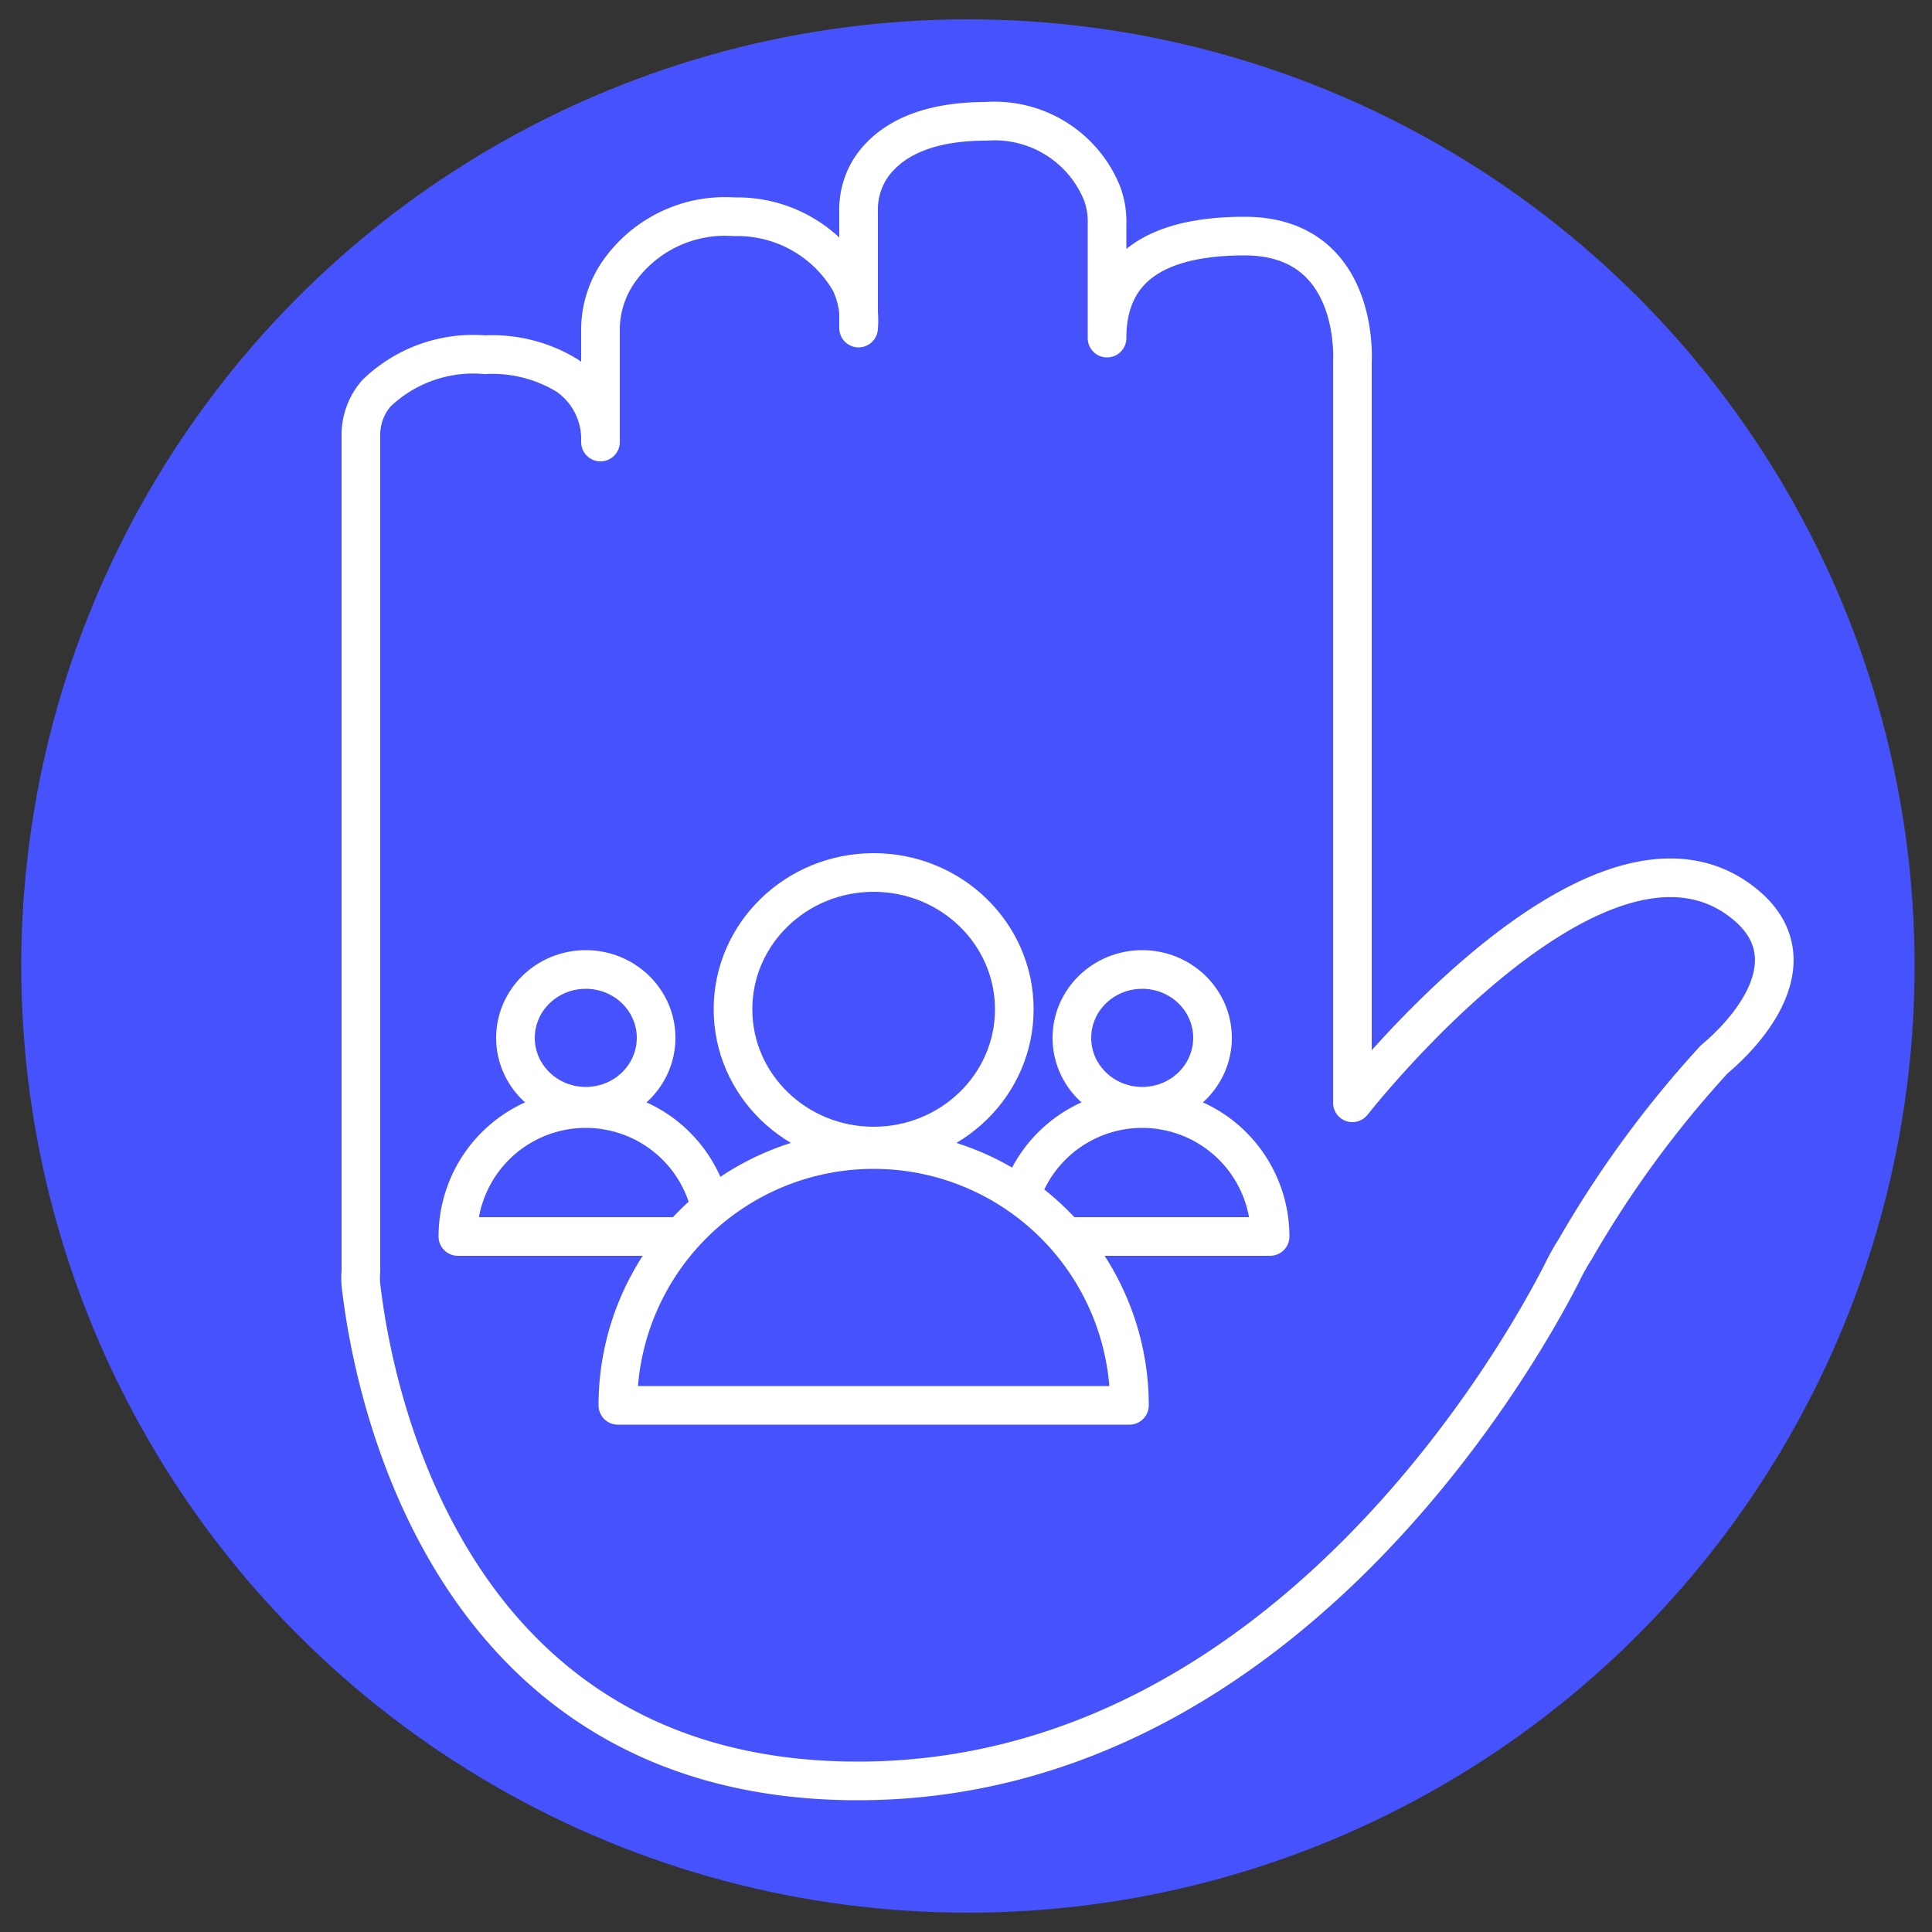
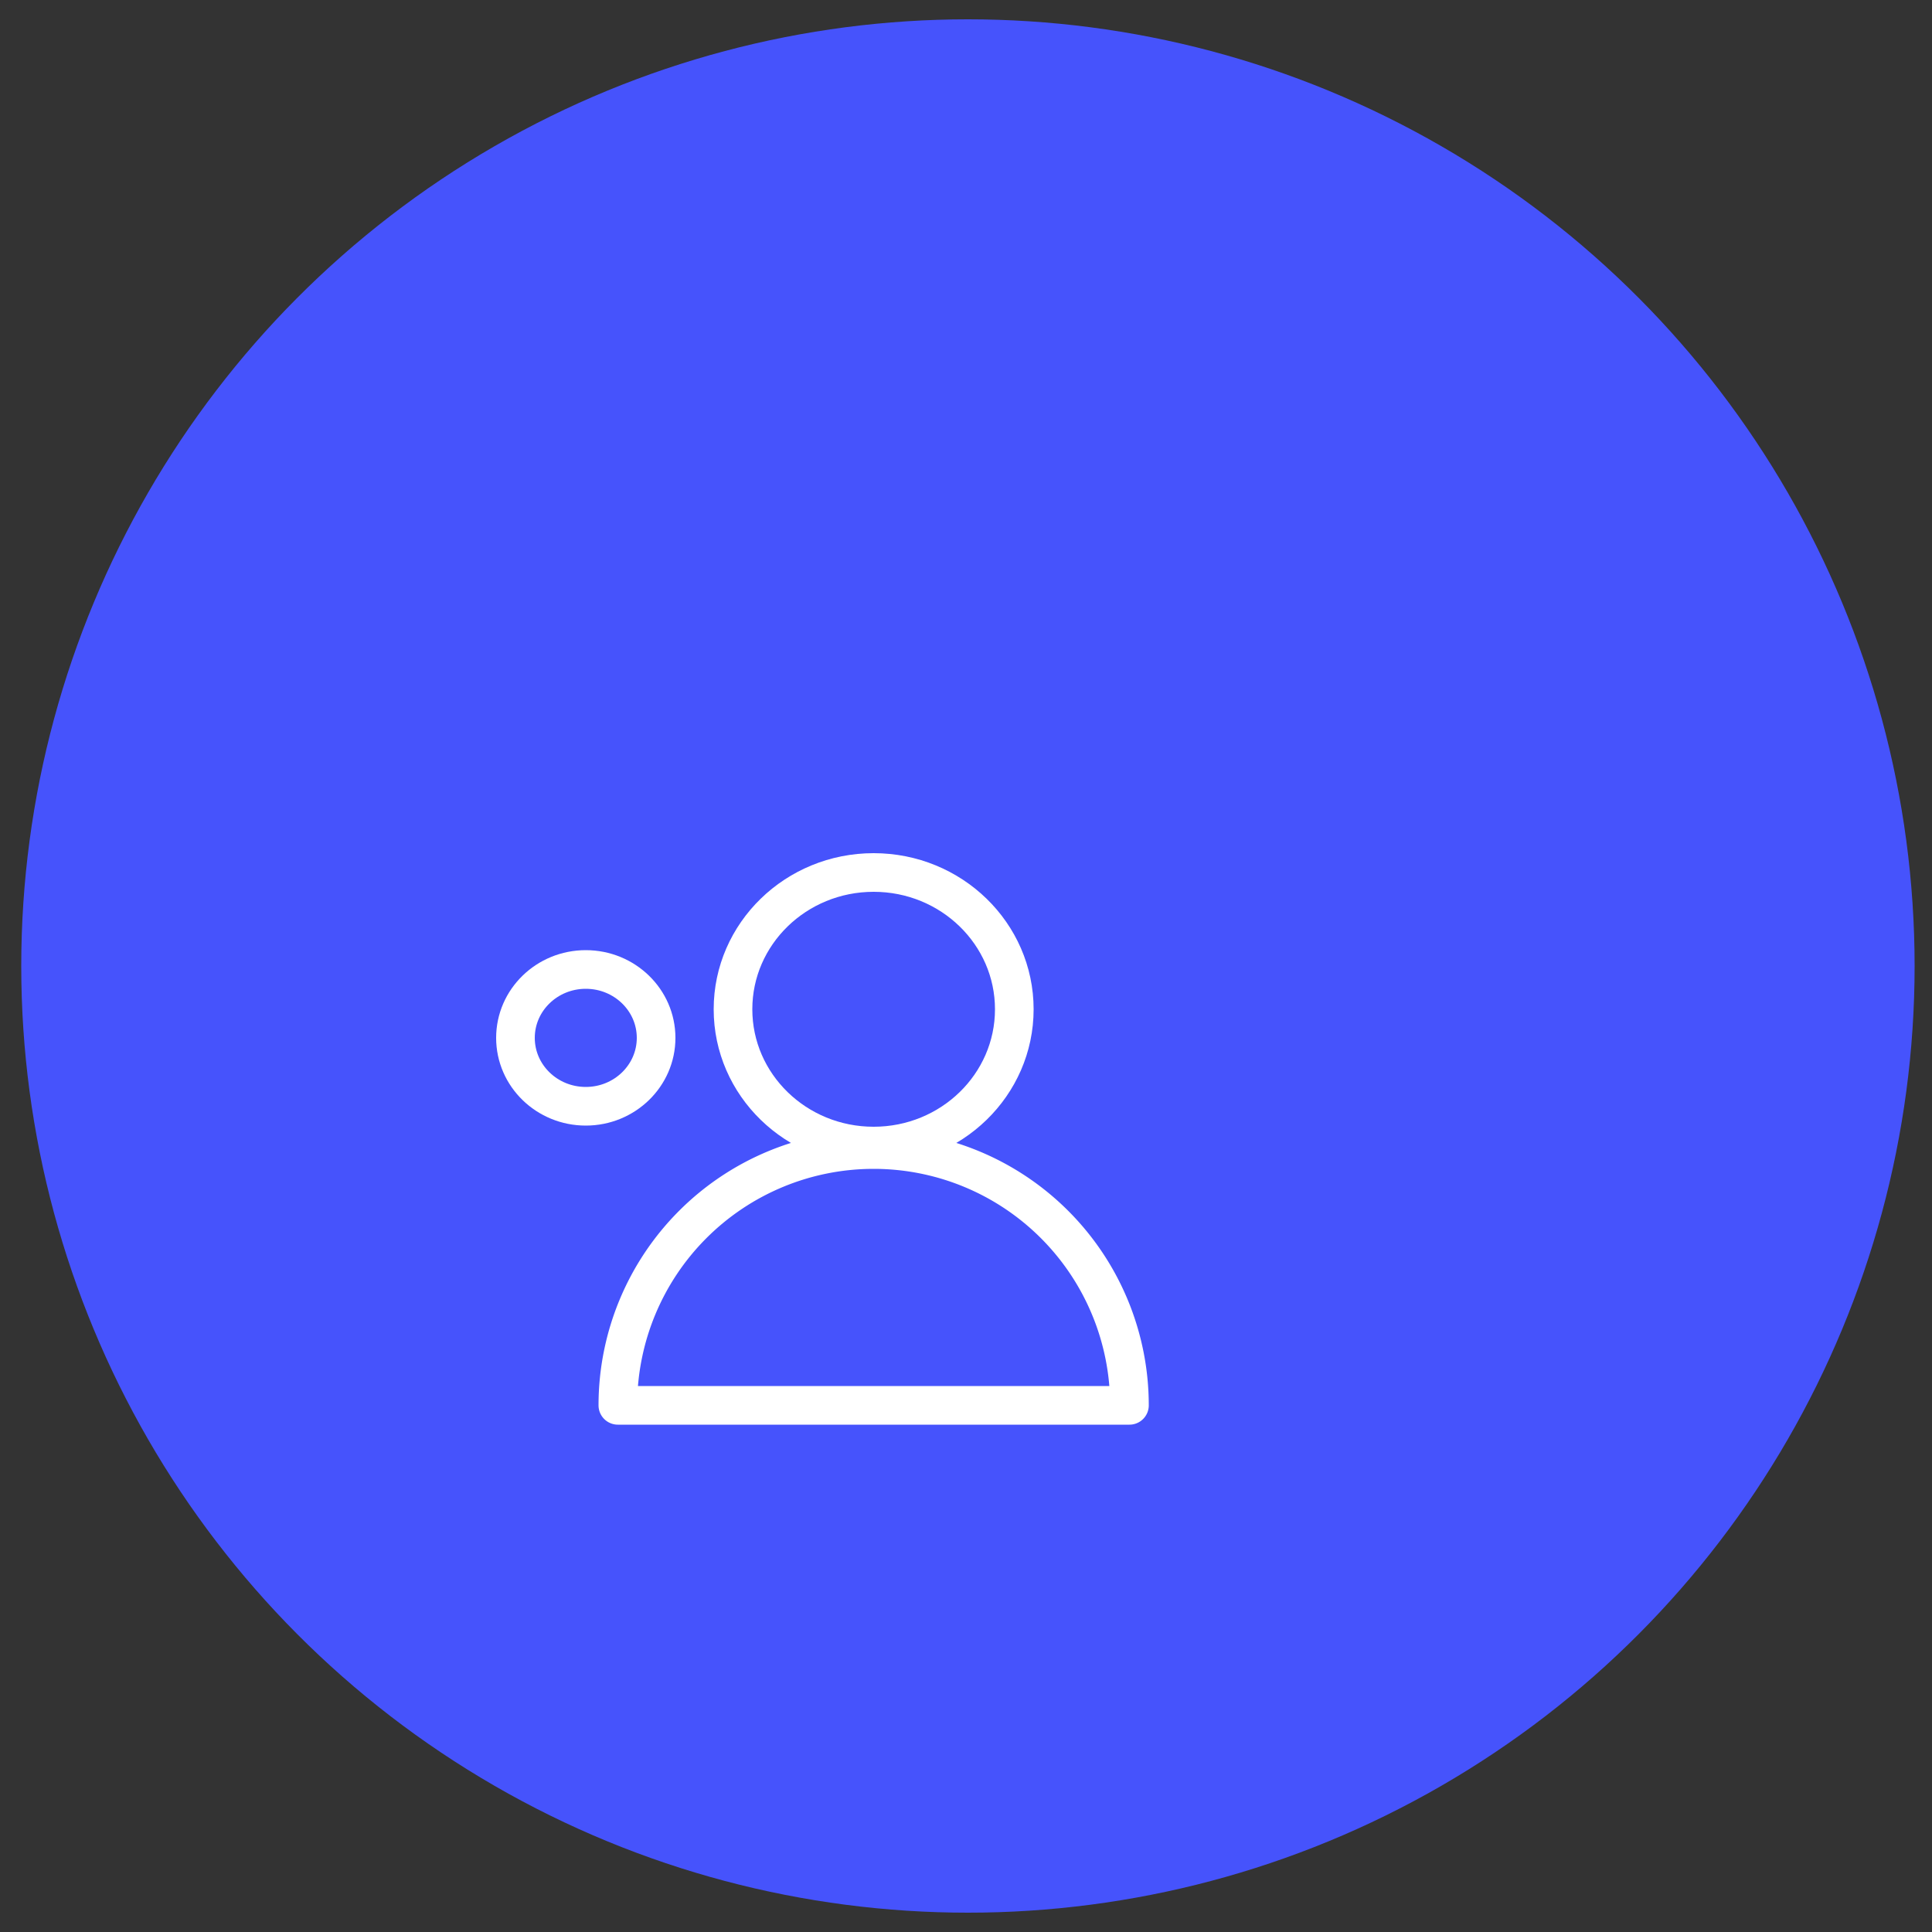
<svg xmlns="http://www.w3.org/2000/svg" id="Layer_1" data-name="Layer 1" viewBox="0 0 50 50">
  <rect x="0" y="0" width="50" height="50" fill="#333333" stroke="none" />
  <defs>
    <style>.cls-1,.cls-3{fill:#4653fc;}.cls-2{fill:none;}.cls-2,.cls-3{stroke:#fff;stroke-linecap:round;stroke-linejoin:round;}</style>
  </defs>
  <circle class="cls-1" cx="25.05" cy="25" r="24.5" />
-   <path class="cls-2" d="M35,28.54V9.34s.21-3.23-2.79-3.23c-2.43,0-3.56.93-3.56,2.64V5.8A2.1,2.1,0,0,0,28.52,5a3,3,0,0,0-3-1.86c-1.81,0-2.62.65-3,1.23a2,2,0,0,0-.3,1.12v3A2.3,2.3,0,0,0,22,7.29a3.37,3.37,0,0,0-3-1.68A3.36,3.36,0,0,0,16,7.05a2.64,2.64,0,0,0-.46,1.52v2.87a2,2,0,0,0-.86-1.72,3.72,3.72,0,0,0-2.13-.54,3.61,3.61,0,0,0-2.81,1,1.64,1.64,0,0,0-.4,1.1V32.89a2.17,2.17,0,0,0,0,.36C9.53,34.89,11,46.09,22.2,46.09S39.59,34.61,40.47,32.85a5.14,5.14,0,0,1,.29-.51,27.67,27.67,0,0,1,3.6-4.92c1.35-1.14,2.49-3,.43-4.28C41,20.86,35,28.54,35,28.54Z" />
  <ellipse class="cls-2" cx="15.16" cy="26.86" rx="1.82" ry="1.77" />
-   <path class="cls-2" d="M18.47,32a3.31,3.31,0,0,0-6.62,0Z" />
-   <ellipse class="cls-2" cx="29.56" cy="26.86" rx="1.82" ry="1.77" />
-   <path class="cls-2" d="M32.87,32a3.31,3.31,0,0,0-6.62,0Z" />
+   <path class="cls-2" d="M32.87,32Z" />
  <ellipse class="cls-3" cx="22.61" cy="26.12" rx="3.64" ry="3.54" />
  <path class="cls-3" d="M29.23,36.37a6.62,6.62,0,0,0-13.24,0Z" />
</svg>